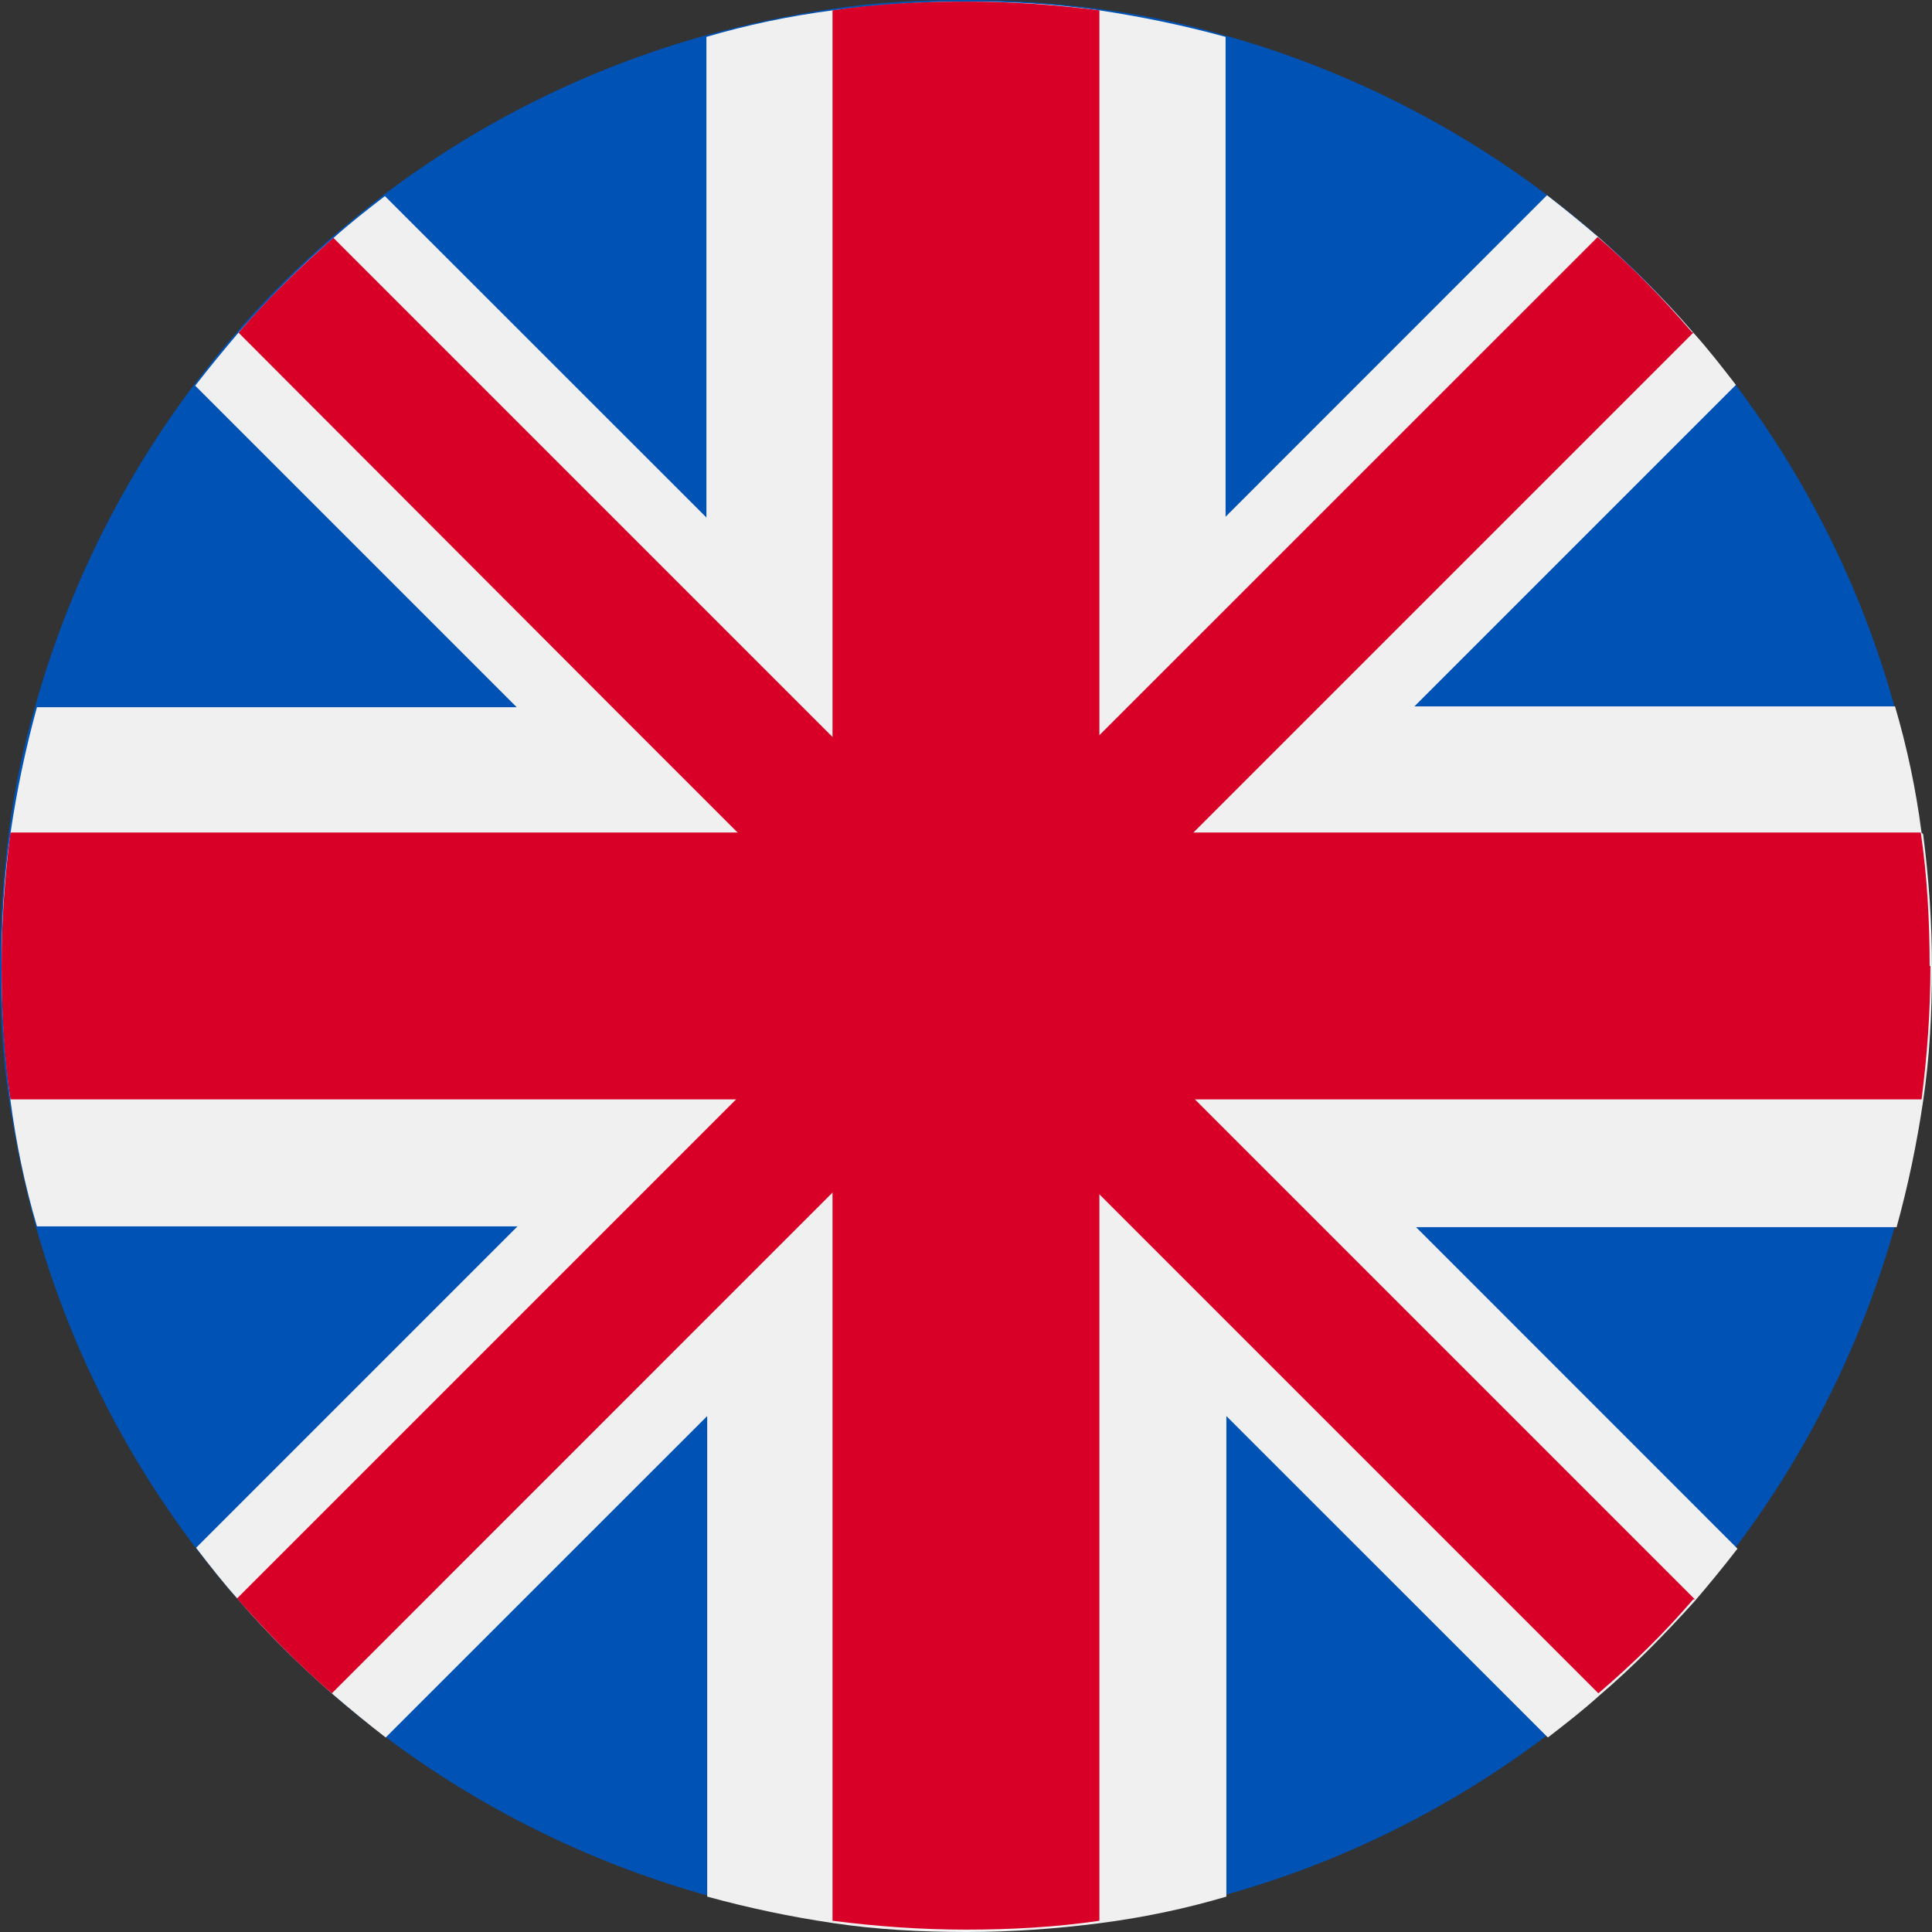
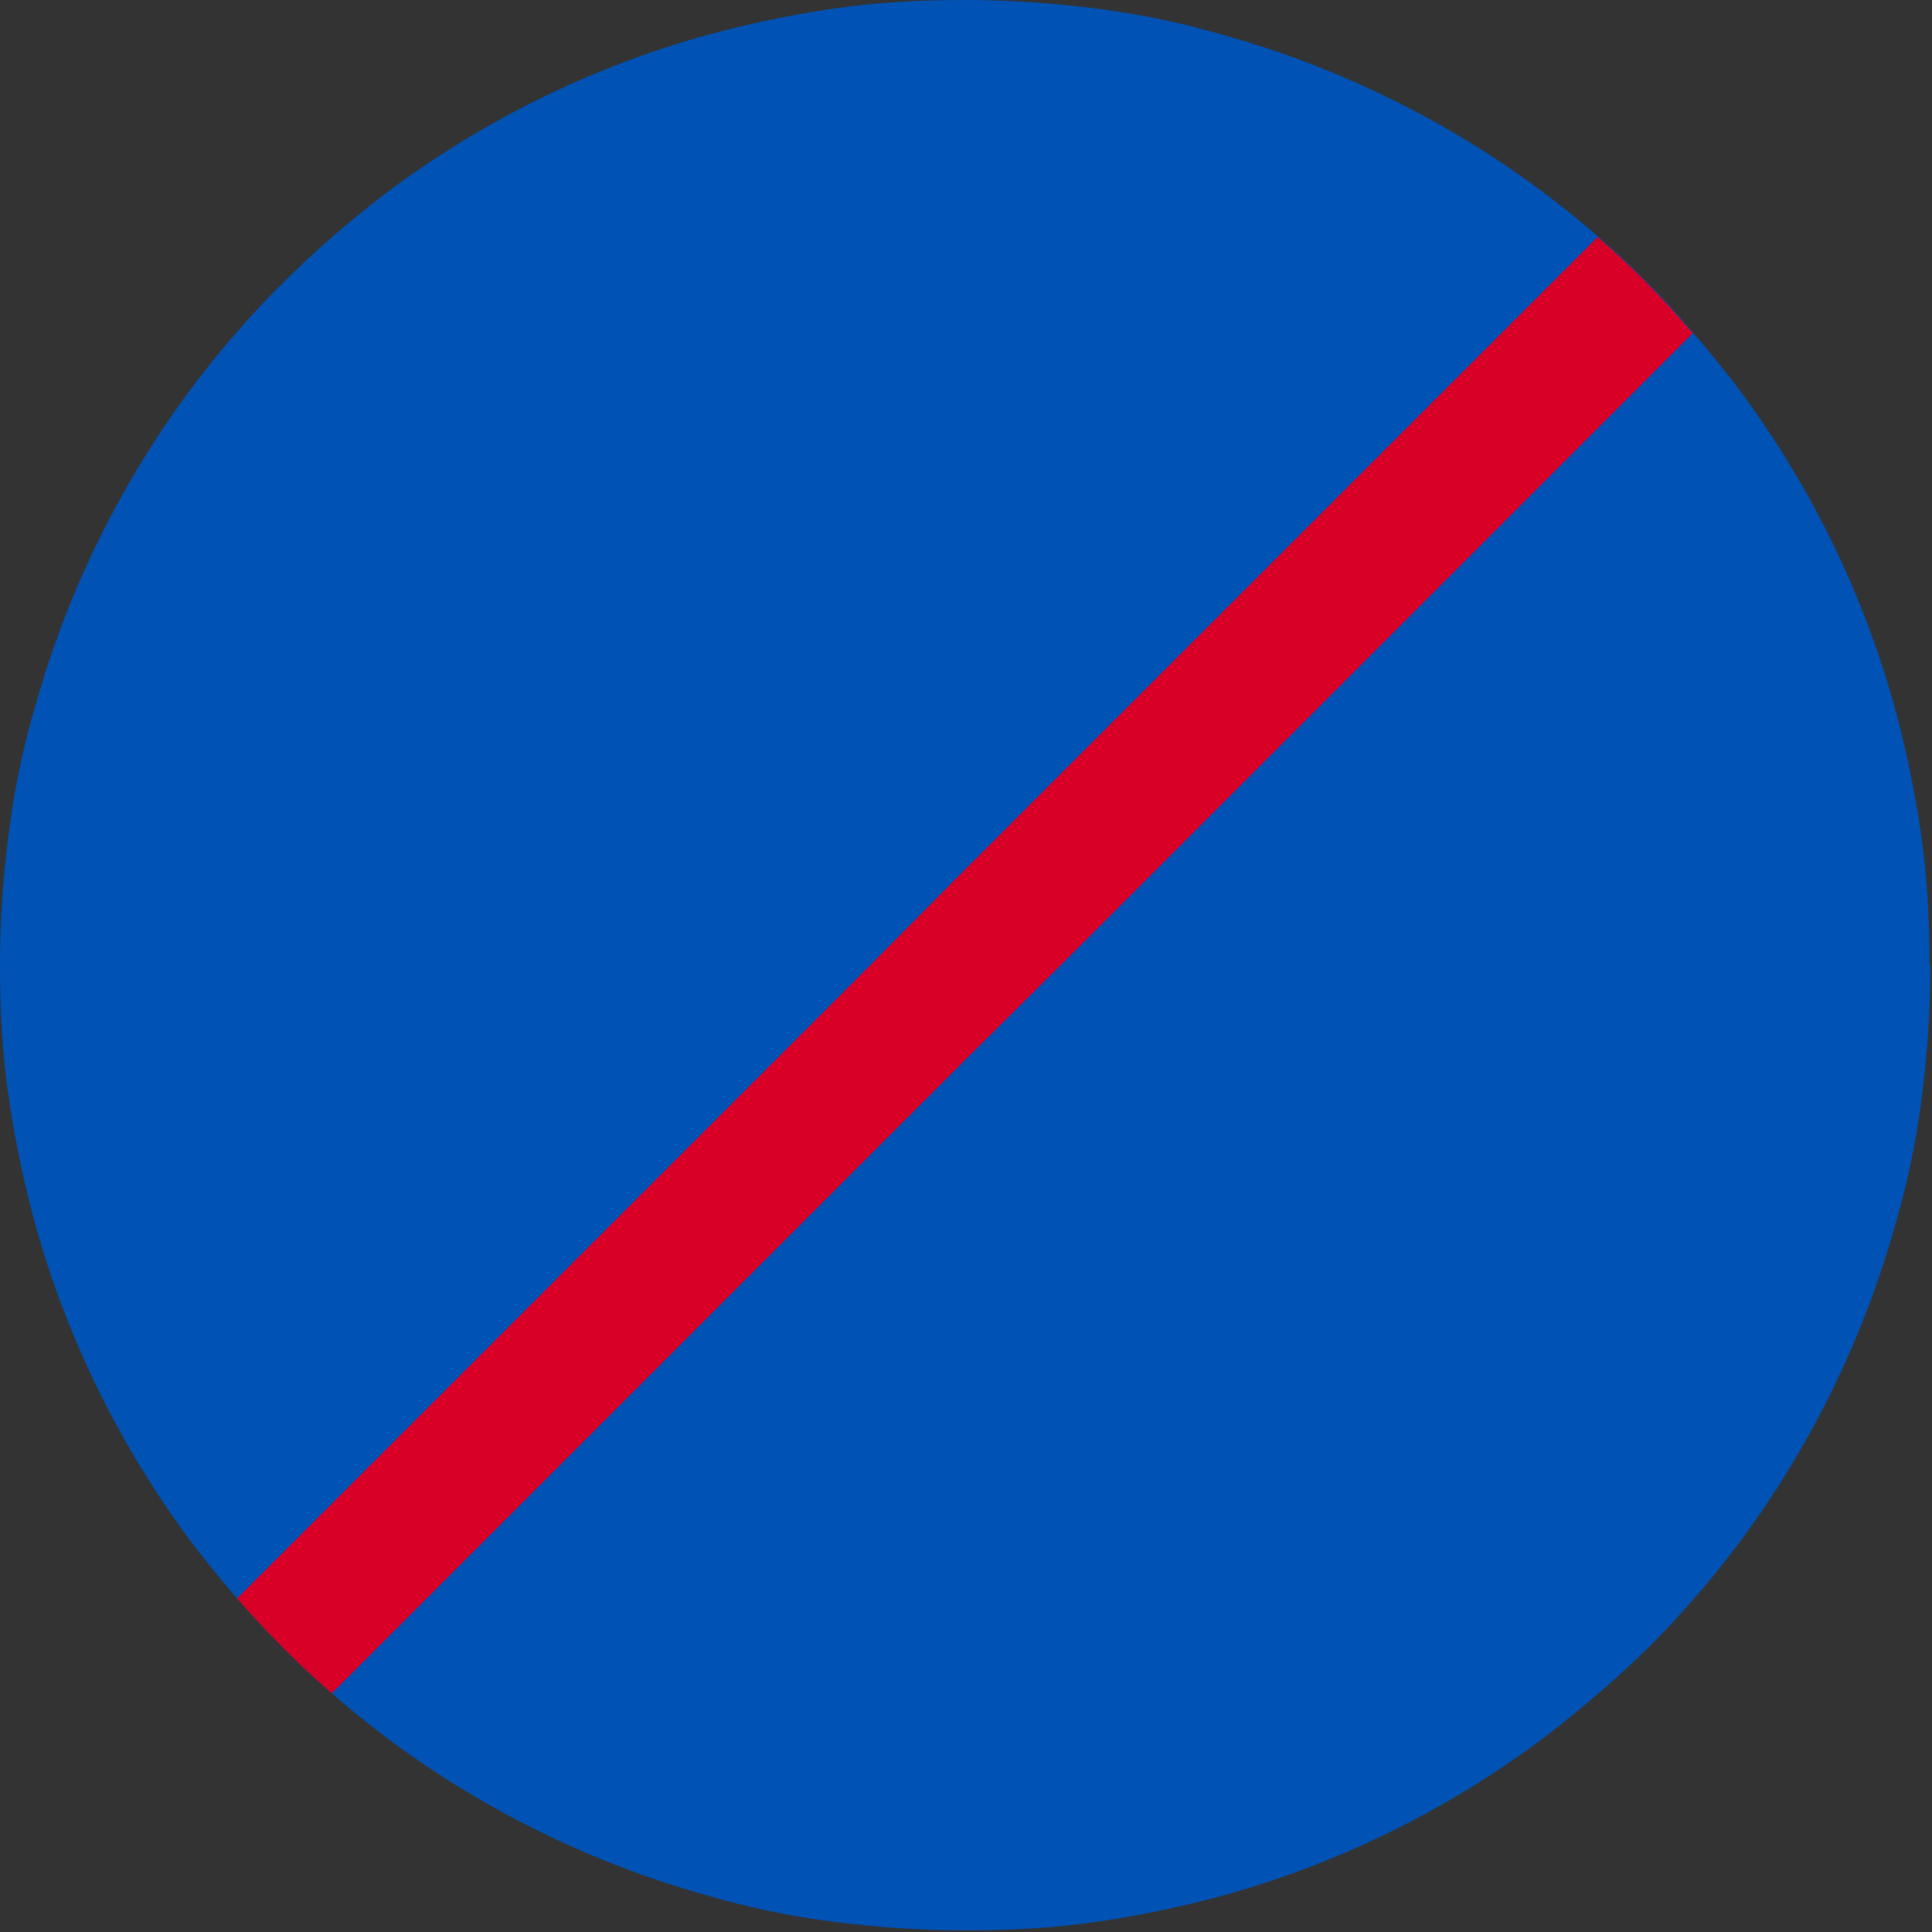
<svg xmlns="http://www.w3.org/2000/svg" width="22" height="22" viewBox="0 0 22 22" fill="none">
  <rect x="0" y="0" width="22" height="22" fill="#333333" stroke="none" />
  <path d="M21.982 11C21.982 11.513 21.945 12.025 21.881 12.519C21.817 13.014 21.717 13.489 21.579 13.956C21.204 15.292 20.582 16.537 19.767 17.617C19.612 17.818 19.456 18.02 19.282 18.212C18.953 18.596 18.587 18.953 18.203 19.282C18.01 19.447 17.809 19.612 17.608 19.767C16.528 20.582 15.292 21.204 13.947 21.579C13.48 21.708 13.004 21.808 12.51 21.881C12.016 21.955 11.504 21.982 10.991 21.982C10.479 21.982 9.966 21.945 9.472 21.881C8.978 21.817 8.502 21.717 8.035 21.579C6.699 21.204 5.454 20.582 4.374 19.767C4.173 19.612 3.972 19.456 3.78 19.282C3.395 18.953 3.038 18.587 2.7 18.203C2.535 18.01 2.37 17.809 2.215 17.608C1.4 16.528 0.778 15.292 0.403 13.947C0.275 13.48 0.174 13.004 0.101 12.51C0.027 12.016 0 11.504 0 10.991C0 10.479 0.037 9.966 0.101 9.472C0.165 8.978 0.265 8.502 0.403 8.035C0.778 6.699 1.4 5.454 2.215 4.374C2.37 4.173 2.526 3.972 2.7 3.78C3.029 3.395 3.395 3.038 3.78 2.7C3.972 2.535 4.173 2.37 4.374 2.215C5.454 1.4 6.69 0.778 8.035 0.403C8.502 0.275 8.978 0.174 9.472 0.101C9.966 0.027 10.479 0 10.991 0C11.504 0 12.016 0.037 12.51 0.101C13.004 0.165 13.48 0.265 13.947 0.403C15.283 0.778 16.528 1.4 17.608 2.215C17.809 2.37 18.01 2.526 18.203 2.7C18.587 3.029 18.944 3.395 19.273 3.78C19.438 3.972 19.603 4.173 19.758 4.374C20.573 5.454 21.195 6.69 21.57 8.035C21.698 8.502 21.799 8.978 21.872 9.472C21.945 9.966 21.973 10.479 21.973 10.991L21.982 11Z" fill="#0052B4" />
-   <path d="M21.881 9.481C21.817 8.986 21.716 8.511 21.579 8.044H16.106L19.767 4.383C19.611 4.182 19.456 3.98 19.282 3.788C18.953 3.404 18.587 3.047 18.211 2.708C18.019 2.544 17.818 2.379 17.616 2.223L13.956 5.884V0.42C13.489 0.292 13.013 0.192 12.519 0.118C12.025 0.045 11.512 0.018 11 0.018C10.487 0.018 9.975 0.054 9.481 0.118C8.986 0.183 8.511 0.283 8.044 0.42V5.893L4.383 2.233C4.182 2.388 3.981 2.544 3.788 2.718C3.404 3.047 3.047 3.413 2.708 3.797C2.544 3.99 2.379 4.191 2.223 4.392L5.884 8.053H0.421C0.292 8.52 0.192 8.996 0.119 9.49C0.045 9.984 0.018 10.496 0.018 11.009C0.018 11.521 0.055 12.034 0.119 12.528C0.183 13.022 0.283 13.498 0.421 13.965H5.893L2.233 17.625C2.388 17.827 2.544 18.028 2.718 18.22C3.047 18.605 3.413 18.962 3.798 19.3C3.99 19.465 4.191 19.63 4.392 19.785L8.053 16.125V21.597C8.52 21.725 8.996 21.826 9.49 21.899C9.984 21.973 10.496 22 11.009 22C11.521 22 12.034 21.963 12.528 21.899C13.022 21.835 13.498 21.735 13.965 21.597V16.125L17.626 19.785C17.827 19.63 18.028 19.474 18.22 19.3C18.605 18.971 18.962 18.605 19.3 18.23C19.465 18.037 19.63 17.836 19.785 17.635L16.125 13.974H21.597C21.726 13.507 21.826 13.031 21.899 12.537C21.973 12.043 22 11.53 22 11.018C22 10.505 21.963 9.993 21.899 9.499L21.881 9.481Z" fill="#F0F0F0" />
-   <path d="M12.519 0.118V21.872C12.025 21.945 11.512 21.973 11 21.973C10.487 21.973 9.975 21.936 9.48 21.872V0.118C9.975 0.045 10.487 0.018 11 0.018C11.512 0.018 12.025 0.054 12.519 0.118Z" fill="#D80027" />
-   <path d="M21.982 11C21.982 11.512 21.945 12.025 21.881 12.519H0.119C0.045 12.025 0.018 11.512 0.018 11C0.018 10.487 0.055 9.975 0.119 9.48H21.872C21.945 9.975 21.973 10.487 21.973 11H21.982Z" fill="#D80027" />
-   <path d="M19.281 18.212C18.952 18.596 18.586 18.953 18.201 19.282L13.946 15.027L12.875 13.956L12.509 13.59L11.53 12.611L11.438 12.519L10.99 12.071L9.919 11L9.471 10.552L9.379 10.46L8.4 9.481L8.034 9.115L6.963 8.044L2.717 3.789C3.046 3.404 3.412 3.047 3.797 2.709L8.052 6.964L9.132 8.044L9.489 8.401L10.468 9.38L10.56 9.472L11.008 9.92L12.088 11L12.537 11.448L12.628 11.54L13.607 12.519L13.964 12.876L15.044 13.956L19.3 18.212H19.281Z" fill="#D80027" />
  <path d="M19.282 3.788L12.519 10.551L12.07 10.999L10.99 12.07L10.542 12.519L10.45 12.61L9.471 13.589L9.114 13.946L8.034 15.026L3.779 19.282C3.395 18.952 3.038 18.586 2.699 18.202L9.462 11.439L9.91 10.99L10.981 9.91L11.43 9.462L11.521 9.37L12.5 8.391L18.193 2.699C18.577 3.028 18.934 3.394 19.263 3.779L19.282 3.788Z" fill="#D80027" />
</svg>